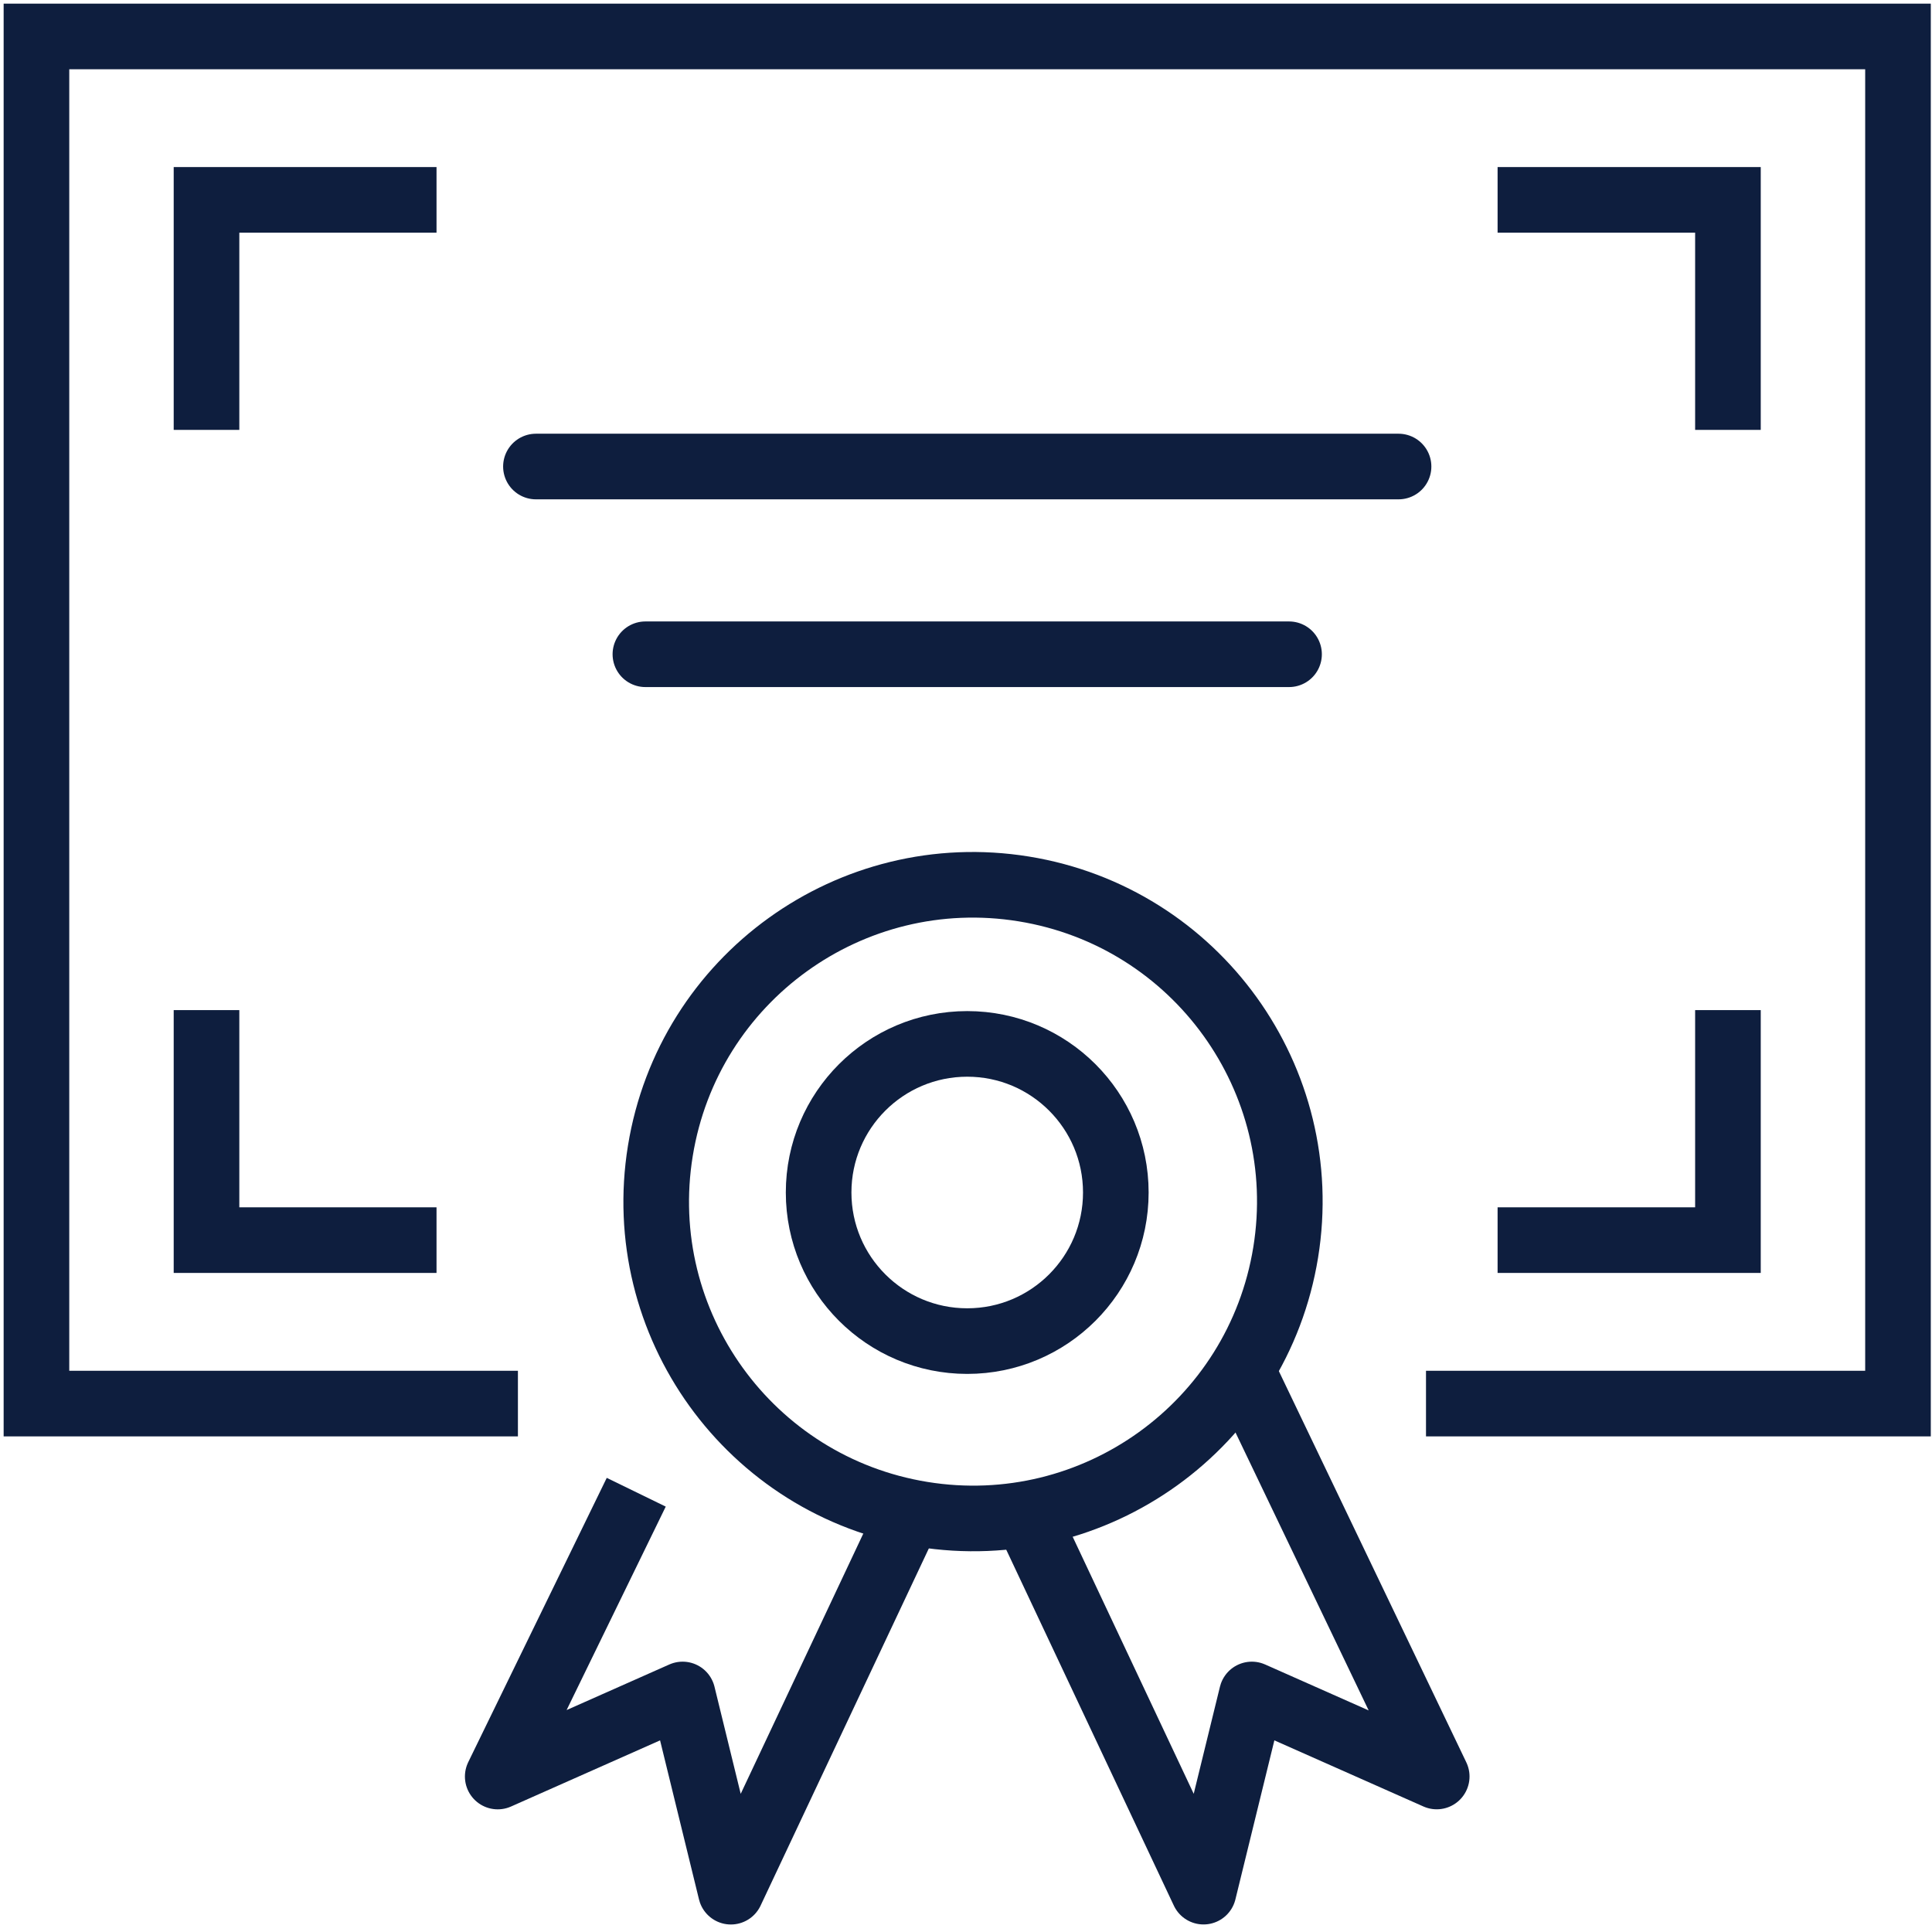
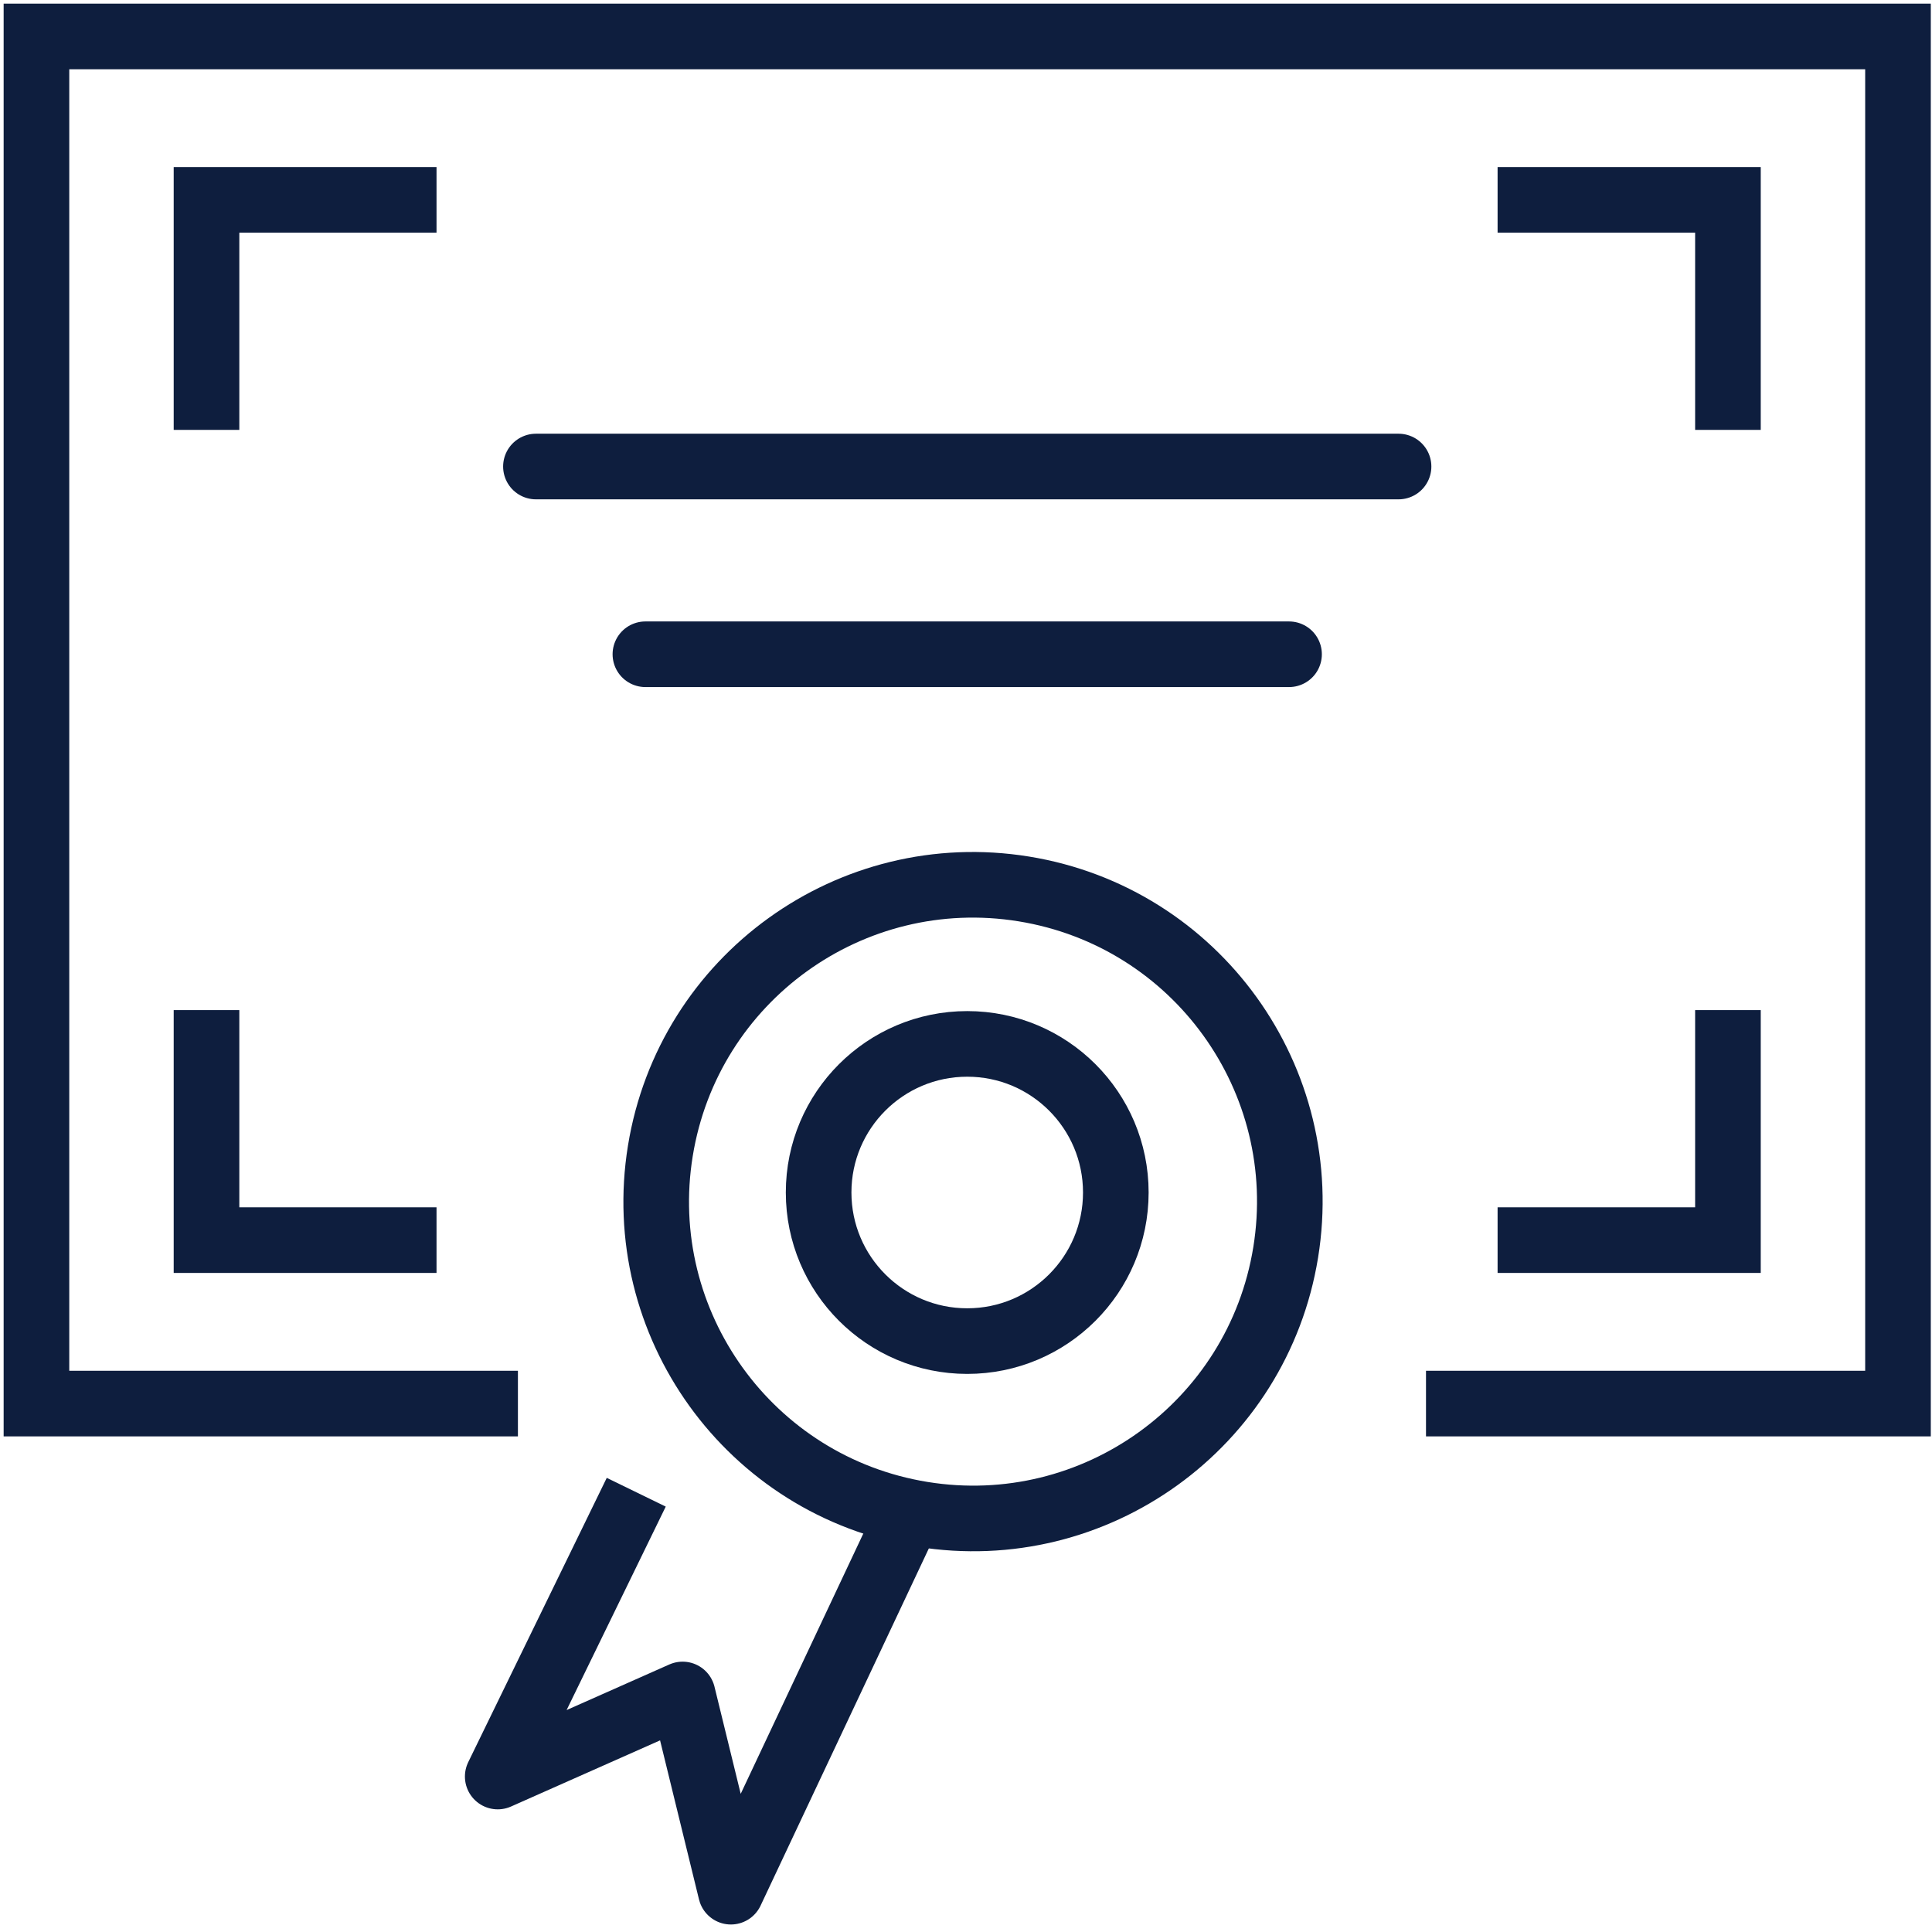
<svg xmlns="http://www.w3.org/2000/svg" width="53" height="53" viewBox="0 0 53 53" fill="none">
  <path d="M14.702 12.798H38.366" stroke="#0E1E3E" stroke-width="1.8" stroke-miterlimit="10" stroke-linecap="round" />
  <path d="M17.705 17.948H35.362" stroke="#0E1E3E" stroke-width="1.8" stroke-miterlimit="10" stroke-linecap="round" />
  <path d="M35.27 34.356C36.039 29.619 32.822 25.155 28.085 24.386C23.347 23.617 18.884 26.834 18.115 31.572C17.346 36.309 20.563 40.773 25.3 41.542C30.038 42.311 34.501 39.094 35.27 34.356Z" stroke="#0E1E3E" stroke-width="1.8" stroke-linejoin="round" />
-   <path d="M28.17 41.602L33.016 51.893L34.341 46.484L39.413 48.734L34.038 37.517" stroke="#0E1E3E" stroke-width="1.8" stroke-linejoin="round" />
  <path d="M24.898 41.602L20.05 51.894L18.726 46.484L13.654 48.735L17.454 40.936" stroke="#0E1E3E" stroke-width="1.8" stroke-linejoin="round" />
  <path d="M26.534 36.79C28.785 36.79 30.61 34.965 30.61 32.713C30.61 30.462 28.785 28.637 26.534 28.637C24.282 28.637 22.457 30.462 22.457 32.713C22.457 34.965 24.282 36.79 26.534 36.79Z" stroke="#0E1E3E" stroke-width="1.8" stroke-linejoin="round" />
  <path d="M14.208 38.504H1V1H52.067V38.504H39.119" stroke="#0E1E3E" stroke-width="1.8" stroke-miterlimit="10" />
  <path d="M5.665 11.793V5.483H11.975" stroke="#0E1E3E" stroke-width="1.8" stroke-miterlimit="10" />
  <path d="M41.083 5.483H47.402V11.793" stroke="#0E1E3E" stroke-width="1.8" stroke-miterlimit="10" />
  <path d="M47.402 27.71V34.02H41.083" stroke="#0E1E3E" stroke-width="1.8" stroke-miterlimit="10" />
  <path d="M11.975 34.02H5.665V27.71" stroke="#0E1E3E" stroke-width="1.8" stroke-miterlimit="10" />
</svg>